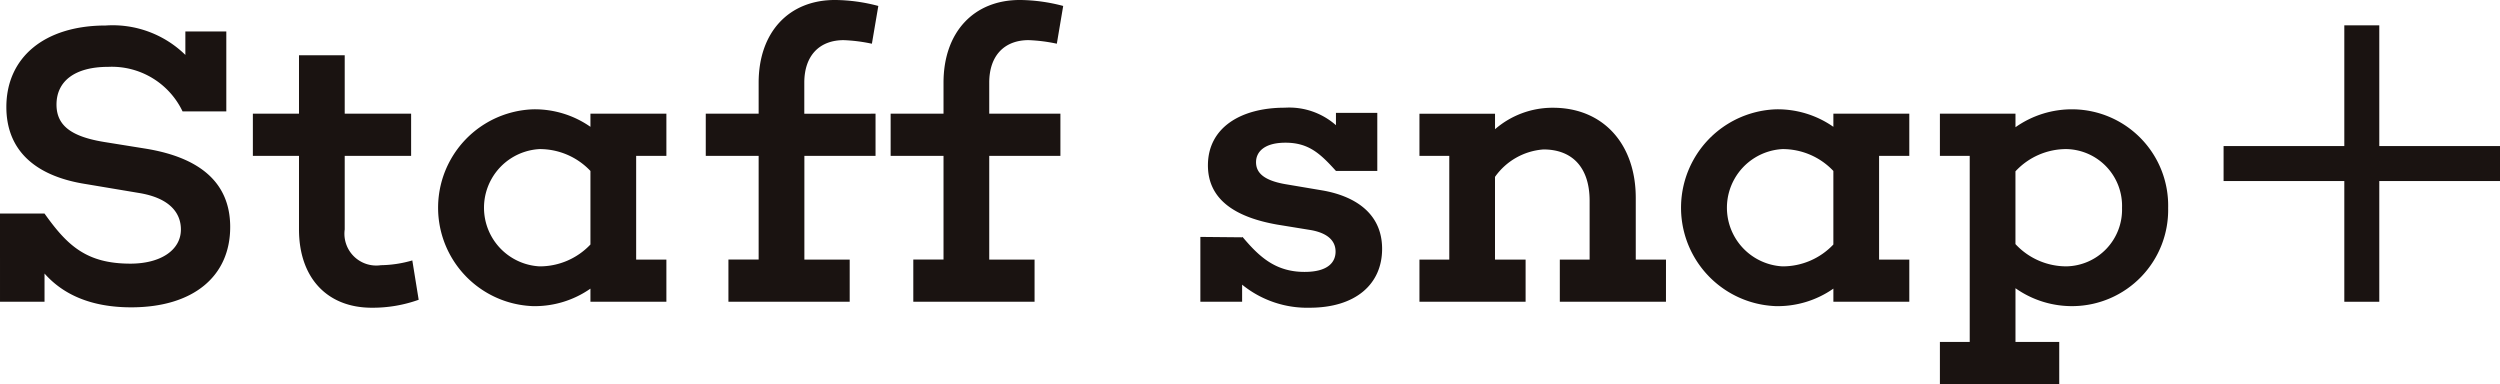
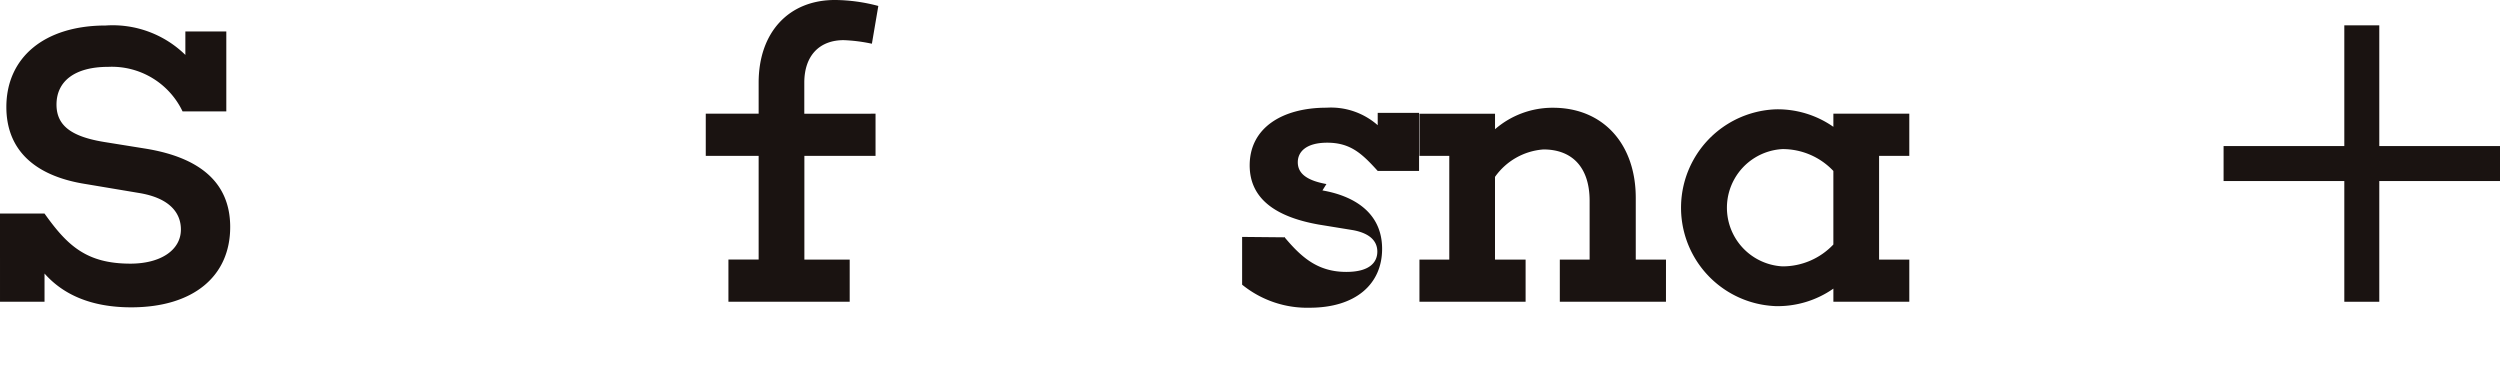
<svg xmlns="http://www.w3.org/2000/svg" width="188.547" height="28.965" viewBox="0 0 188.547 28.965">
  <g id="グループ_857" data-name="グループ 857" transform="translate(-563.147 -108.998)">
    <g id="グループ_860" data-name="グループ 860" transform="translate(563.147 108.998)">
      <g id="グループ_857-2" data-name="グループ 857">
        <path id="パス_148" data-name="パス 148" d="M583.816,120.708c4.019.66,6.357,2.519,6.357,5.907,0,3.748-2.819,6.057-7.466,6.057-3.059,0-5.158-.989-6.537-2.549v2.129h-3.358V125.6h3.358c1.709,2.4,3.149,3.778,6.477,3.778,2.28,0,3.809-1.019,3.809-2.578,0-1.17-.75-2.37-3.208-2.76l-3.929-.659c-4.078-.63-6.027-2.729-6.027-5.817,0-3.718,2.849-6.147,7.5-6.147a7.832,7.832,0,0,1,6,2.219v-1.769h3.088v6.027h-3.3a5.909,5.909,0,0,0-5.607-3.358c-2.518,0-3.9,1.079-3.9,2.848,0,1.65,1.23,2.43,3.6,2.819Z" transform="translate(-572.812 -109.494)" fill="#1a1311" />
-         <path id="パス_149" data-name="パス 149" d="M608.842,132.627a10.277,10.277,0,0,1-3.539.6c-3.358,0-5.487-2.249-5.487-5.907v-5.547h-3.479v-3.179h3.479v-4.408h3.448v4.408h5.008v3.179h-5.008v5.547a2.4,2.4,0,0,0,2.729,2.7,8.876,8.876,0,0,0,2.369-.36Z" transform="translate(-577.266 -110.019)" fill="#1a1311" />
-         <path id="パス_150" data-name="パス 150" d="M628.508,130.551h2.28v3.179H625.06v-.99a7.333,7.333,0,0,1-4.348,1.32,7.427,7.427,0,0,1,0-14.843,7.332,7.332,0,0,1,4.348,1.32v-.99h5.728v3.179h-2.28Zm-3.448-1.139v-5.547a5.257,5.257,0,0,0-3.838-1.649,4.429,4.429,0,0,0,0,8.845A5.257,5.257,0,0,0,625.06,129.412Z" transform="translate(-580.53 -110.972)" fill="#1a1311" />
        <path id="パス_151" data-name="パス 151" d="M651.275,117.621V120.8h-5.367v7.825h3.418V131.8H640.18v-3.179h2.279V120.8h-3.988v-3.179h3.988v-2.339c0-3.808,2.279-6.237,5.757-6.237a13.1,13.1,0,0,1,3.269.45L651,112.344a12.22,12.22,0,0,0-2.129-.27c-1.8,0-2.969,1.14-2.969,3.209v2.339Z" transform="translate(-585.243 -109.046)" fill="#1a1311" />
-         <path id="パス_152" data-name="パス 152" d="M668.474,117.621V120.8h-5.368v7.825h3.419V131.8h-9.146v-3.179h2.279V120.8H655.67v-3.179h3.988v-2.339c0-3.808,2.278-6.237,5.757-6.237a13.1,13.1,0,0,1,3.269.45l-.48,2.848a12.212,12.212,0,0,0-2.129-.27c-1.8,0-2.969,1.14-2.969,3.209v2.339Z" transform="translate(-588.499 -109.046)" fill="#1a1311" />
-         <path id="パス_153" data-name="パス 153" d="M693.691,125.306c2.248.39,4.5,1.589,4.5,4.408,0,2.669-2.01,4.438-5.458,4.438a7.775,7.775,0,0,1-5.1-1.739V133.7h-3.149v-4.888l3.149.03.03-.03c1.26,1.5,2.49,2.639,4.678,2.639,1.83,0,2.34-.78,2.34-1.529,0-.78-.54-1.38-1.83-1.62l-2.579-.42c-3.058-.539-5.218-1.828-5.218-4.467,0-2.849,2.489-4.348,5.788-4.348a5.332,5.332,0,0,1,3.868,1.32v-.93h3.118v4.378h-3.118c-1.17-1.289-2.04-2.129-3.809-2.129-1.589,0-2.218.69-2.218,1.47,0,.75.51,1.349,2.159,1.649Z" transform="translate(-593.954 -110.944)" fill="#1a1311" />
+         <path id="パス_153" data-name="パス 153" d="M693.691,125.306c2.248.39,4.5,1.589,4.5,4.408,0,2.669-2.01,4.438-5.458,4.438a7.775,7.775,0,0,1-5.1-1.739V133.7v-4.888l3.149.03.03-.03c1.26,1.5,2.49,2.639,4.678,2.639,1.83,0,2.34-.78,2.34-1.529,0-.78-.54-1.38-1.83-1.62l-2.579-.42c-3.058-.539-5.218-1.828-5.218-4.467,0-2.849,2.489-4.348,5.788-4.348a5.332,5.332,0,0,1,3.868,1.32v-.93h3.118v4.378h-3.118c-1.17-1.289-2.04-2.129-3.809-2.129-1.589,0-2.218.69-2.218,1.47,0,.75.51,1.349,2.159,1.649Z" transform="translate(-593.954 -110.944)" fill="#1a1311" />
        <path id="パス_154" data-name="パス 154" d="M723.458,133.7h-8.006v-3.179H717.7v-4.437c0-2.49-1.29-3.869-3.479-3.869a4.911,4.911,0,0,0-3.657,2.069v6.237h2.308V133.7h-8.006v-3.179h2.25V122.7h-2.25v-3.179h5.7v1.169a6.619,6.619,0,0,1,4.377-1.619c3.749,0,6.237,2.7,6.237,6.806v4.648h2.28Z" transform="translate(-597.813 -110.944)" fill="#1a1311" />
        <path id="パス_155" data-name="パス 155" d="M744.14,130.551h2.279v3.179h-5.726v-.99a7.331,7.331,0,0,1-4.348,1.32,7.427,7.427,0,0,1,0-14.843,7.331,7.331,0,0,1,4.348,1.32v-.99h5.726v3.179H744.14Zm-3.448-1.139v-5.547a5.259,5.259,0,0,0-3.838-1.649,4.429,4.429,0,0,0,0,8.845A5.258,5.258,0,0,0,740.692,129.412Z" transform="translate(-602.422 -110.972)" fill="#1a1311" />
-         <path id="パス_156" data-name="パス 156" d="M770.5,126.653a7.252,7.252,0,0,1-7.136,7.406,7.377,7.377,0,0,1-4.378-1.35v4.049h3.3v3.178h-9v-3.178h2.249V122.726h-2.249v-3.179h5.7v1.02a7.376,7.376,0,0,1,4.378-1.35A7.26,7.26,0,0,1,770.5,126.653Zm-3.478,0a4.284,4.284,0,0,0-4.2-4.438,5.229,5.229,0,0,0-3.838,1.679v5.487a5.229,5.229,0,0,0,3.838,1.679A4.276,4.276,0,0,0,767.022,126.653Z" transform="translate(-606.981 -110.972)" fill="#1a1311" />
      </g>
      <g id="グループ_859" data-name="グループ 859" transform="translate(167.7 1.911)">
        <g id="グループ_858" data-name="グループ 858" transform="translate(0 9.105)">
          <rect id="長方形_300" data-name="長方形 300" width="20.847" height="2.638" fill="#1a1311" />
        </g>
        <rect id="長方形_301" data-name="長方形 301" width="20.847" height="2.638" transform="translate(11.743 0) rotate(90)" fill="#1a1311" />
      </g>
    </g>
  </g>
</svg>